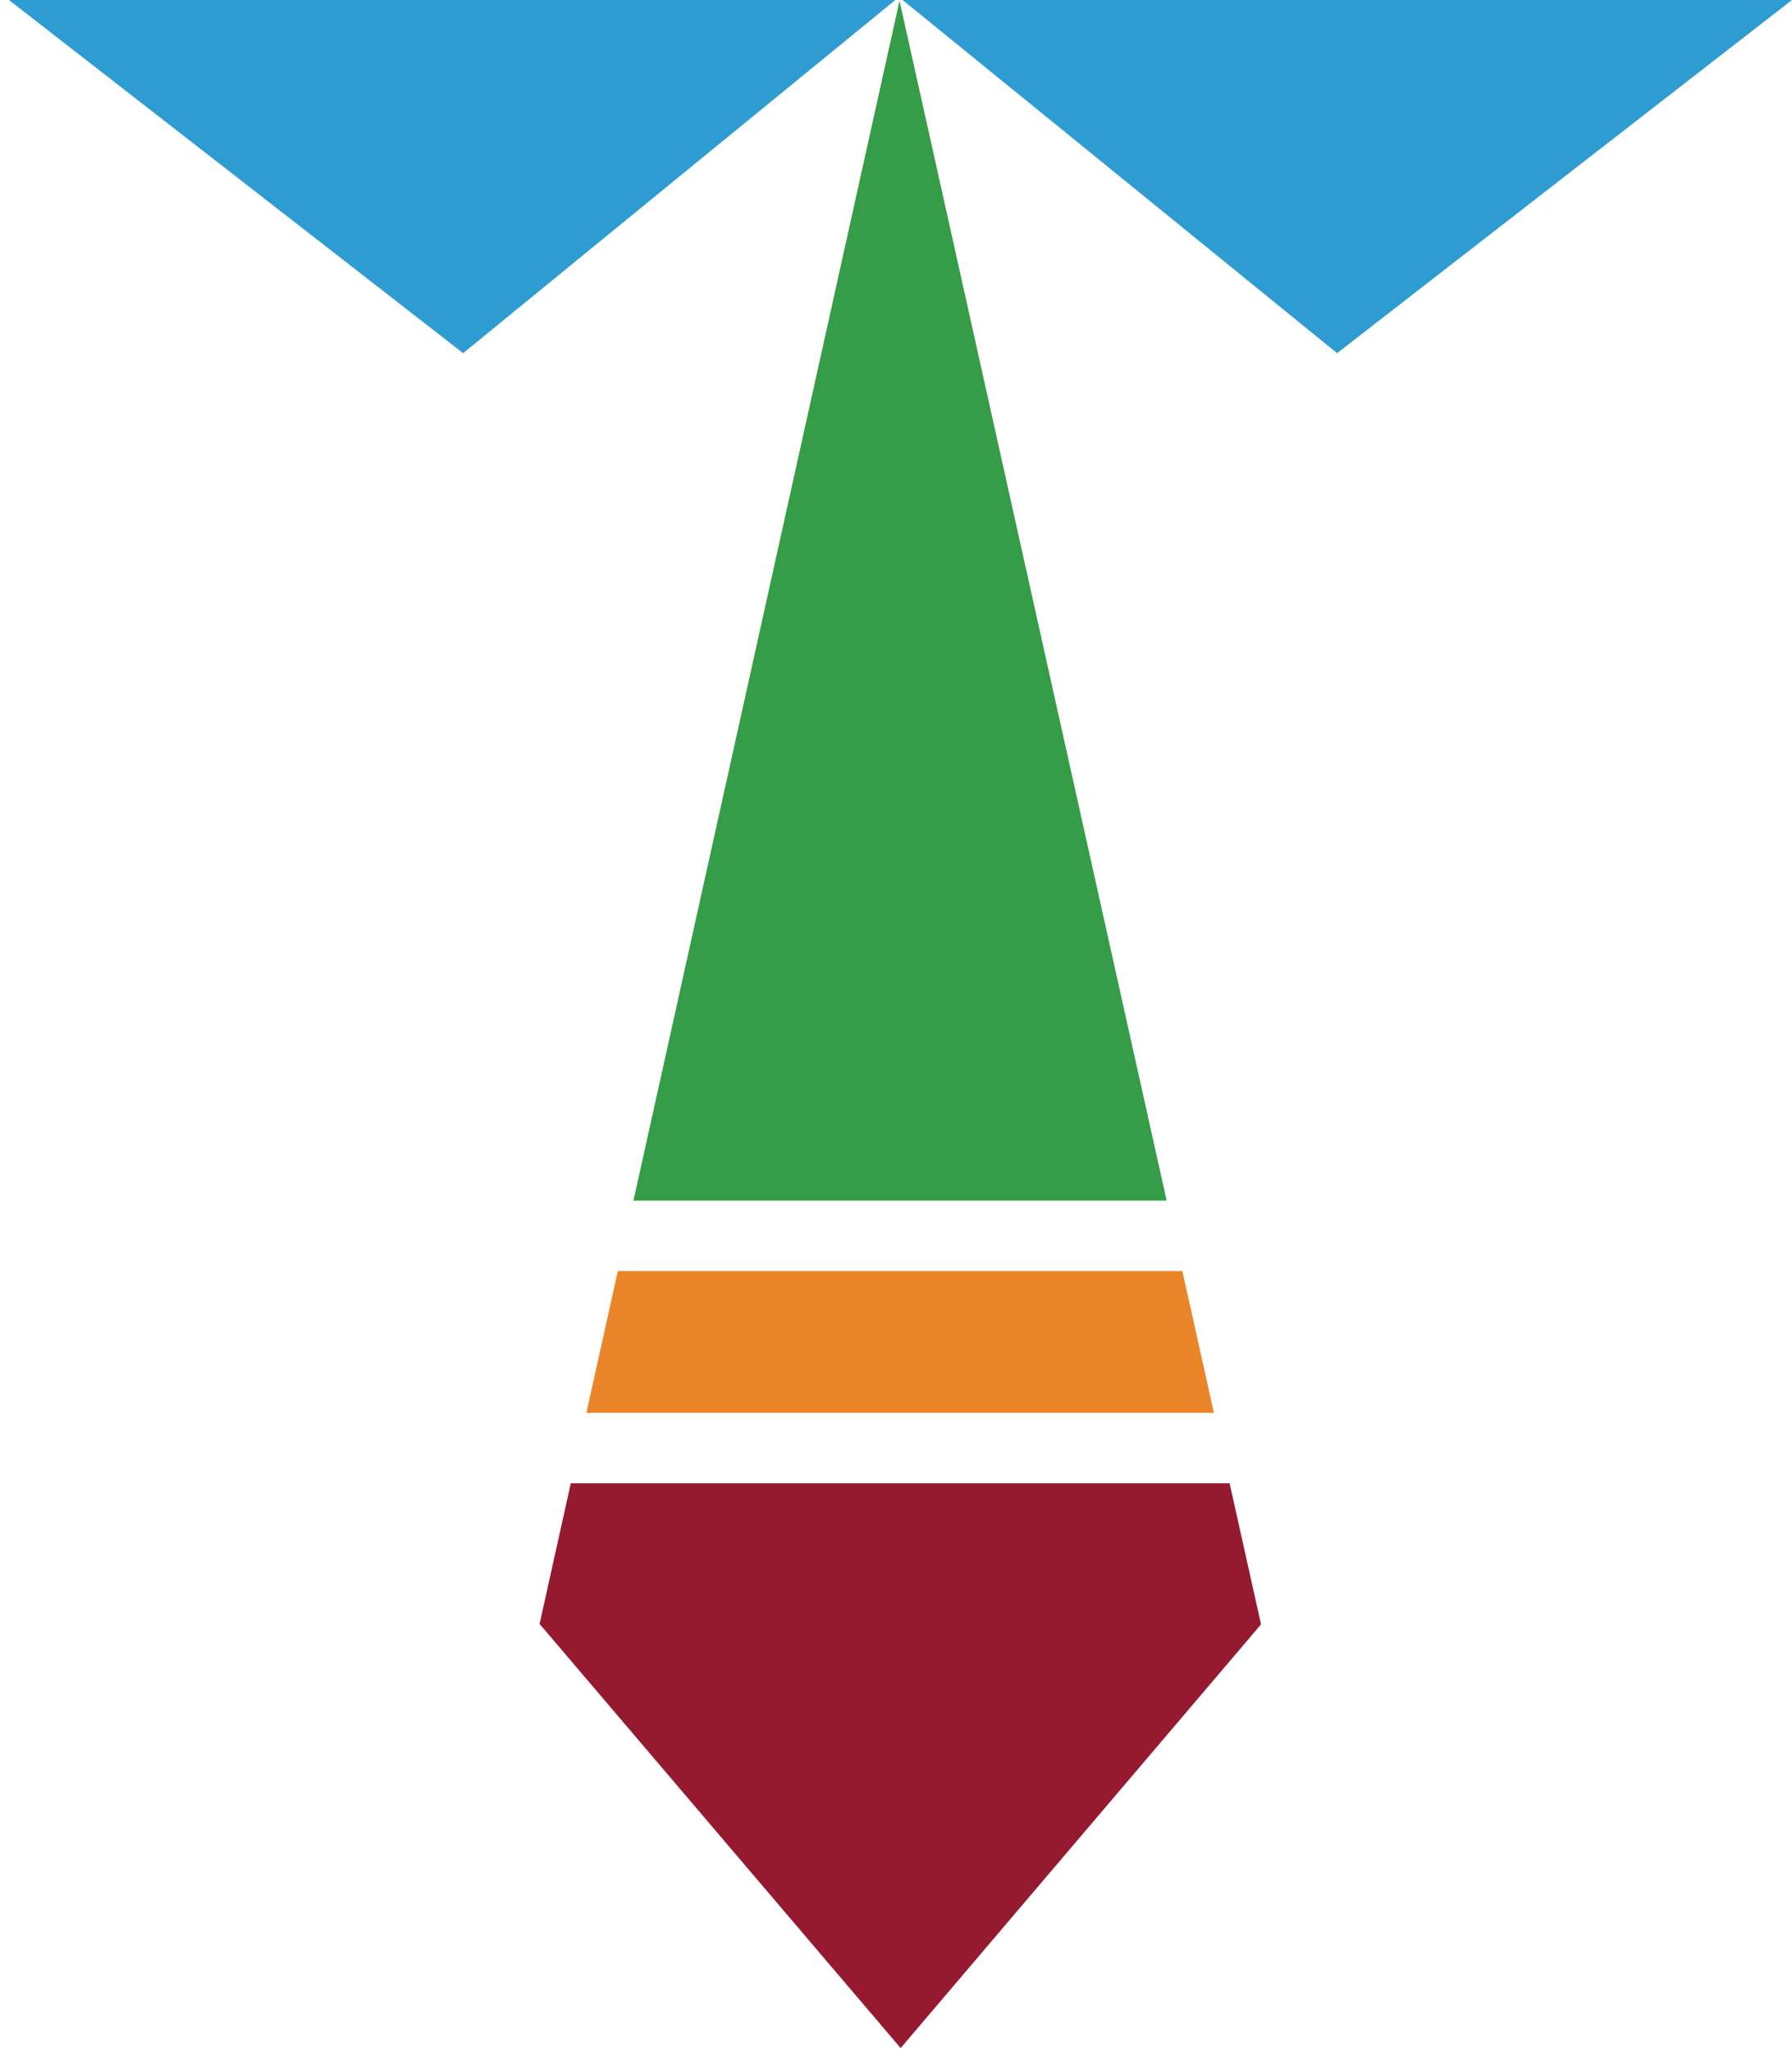
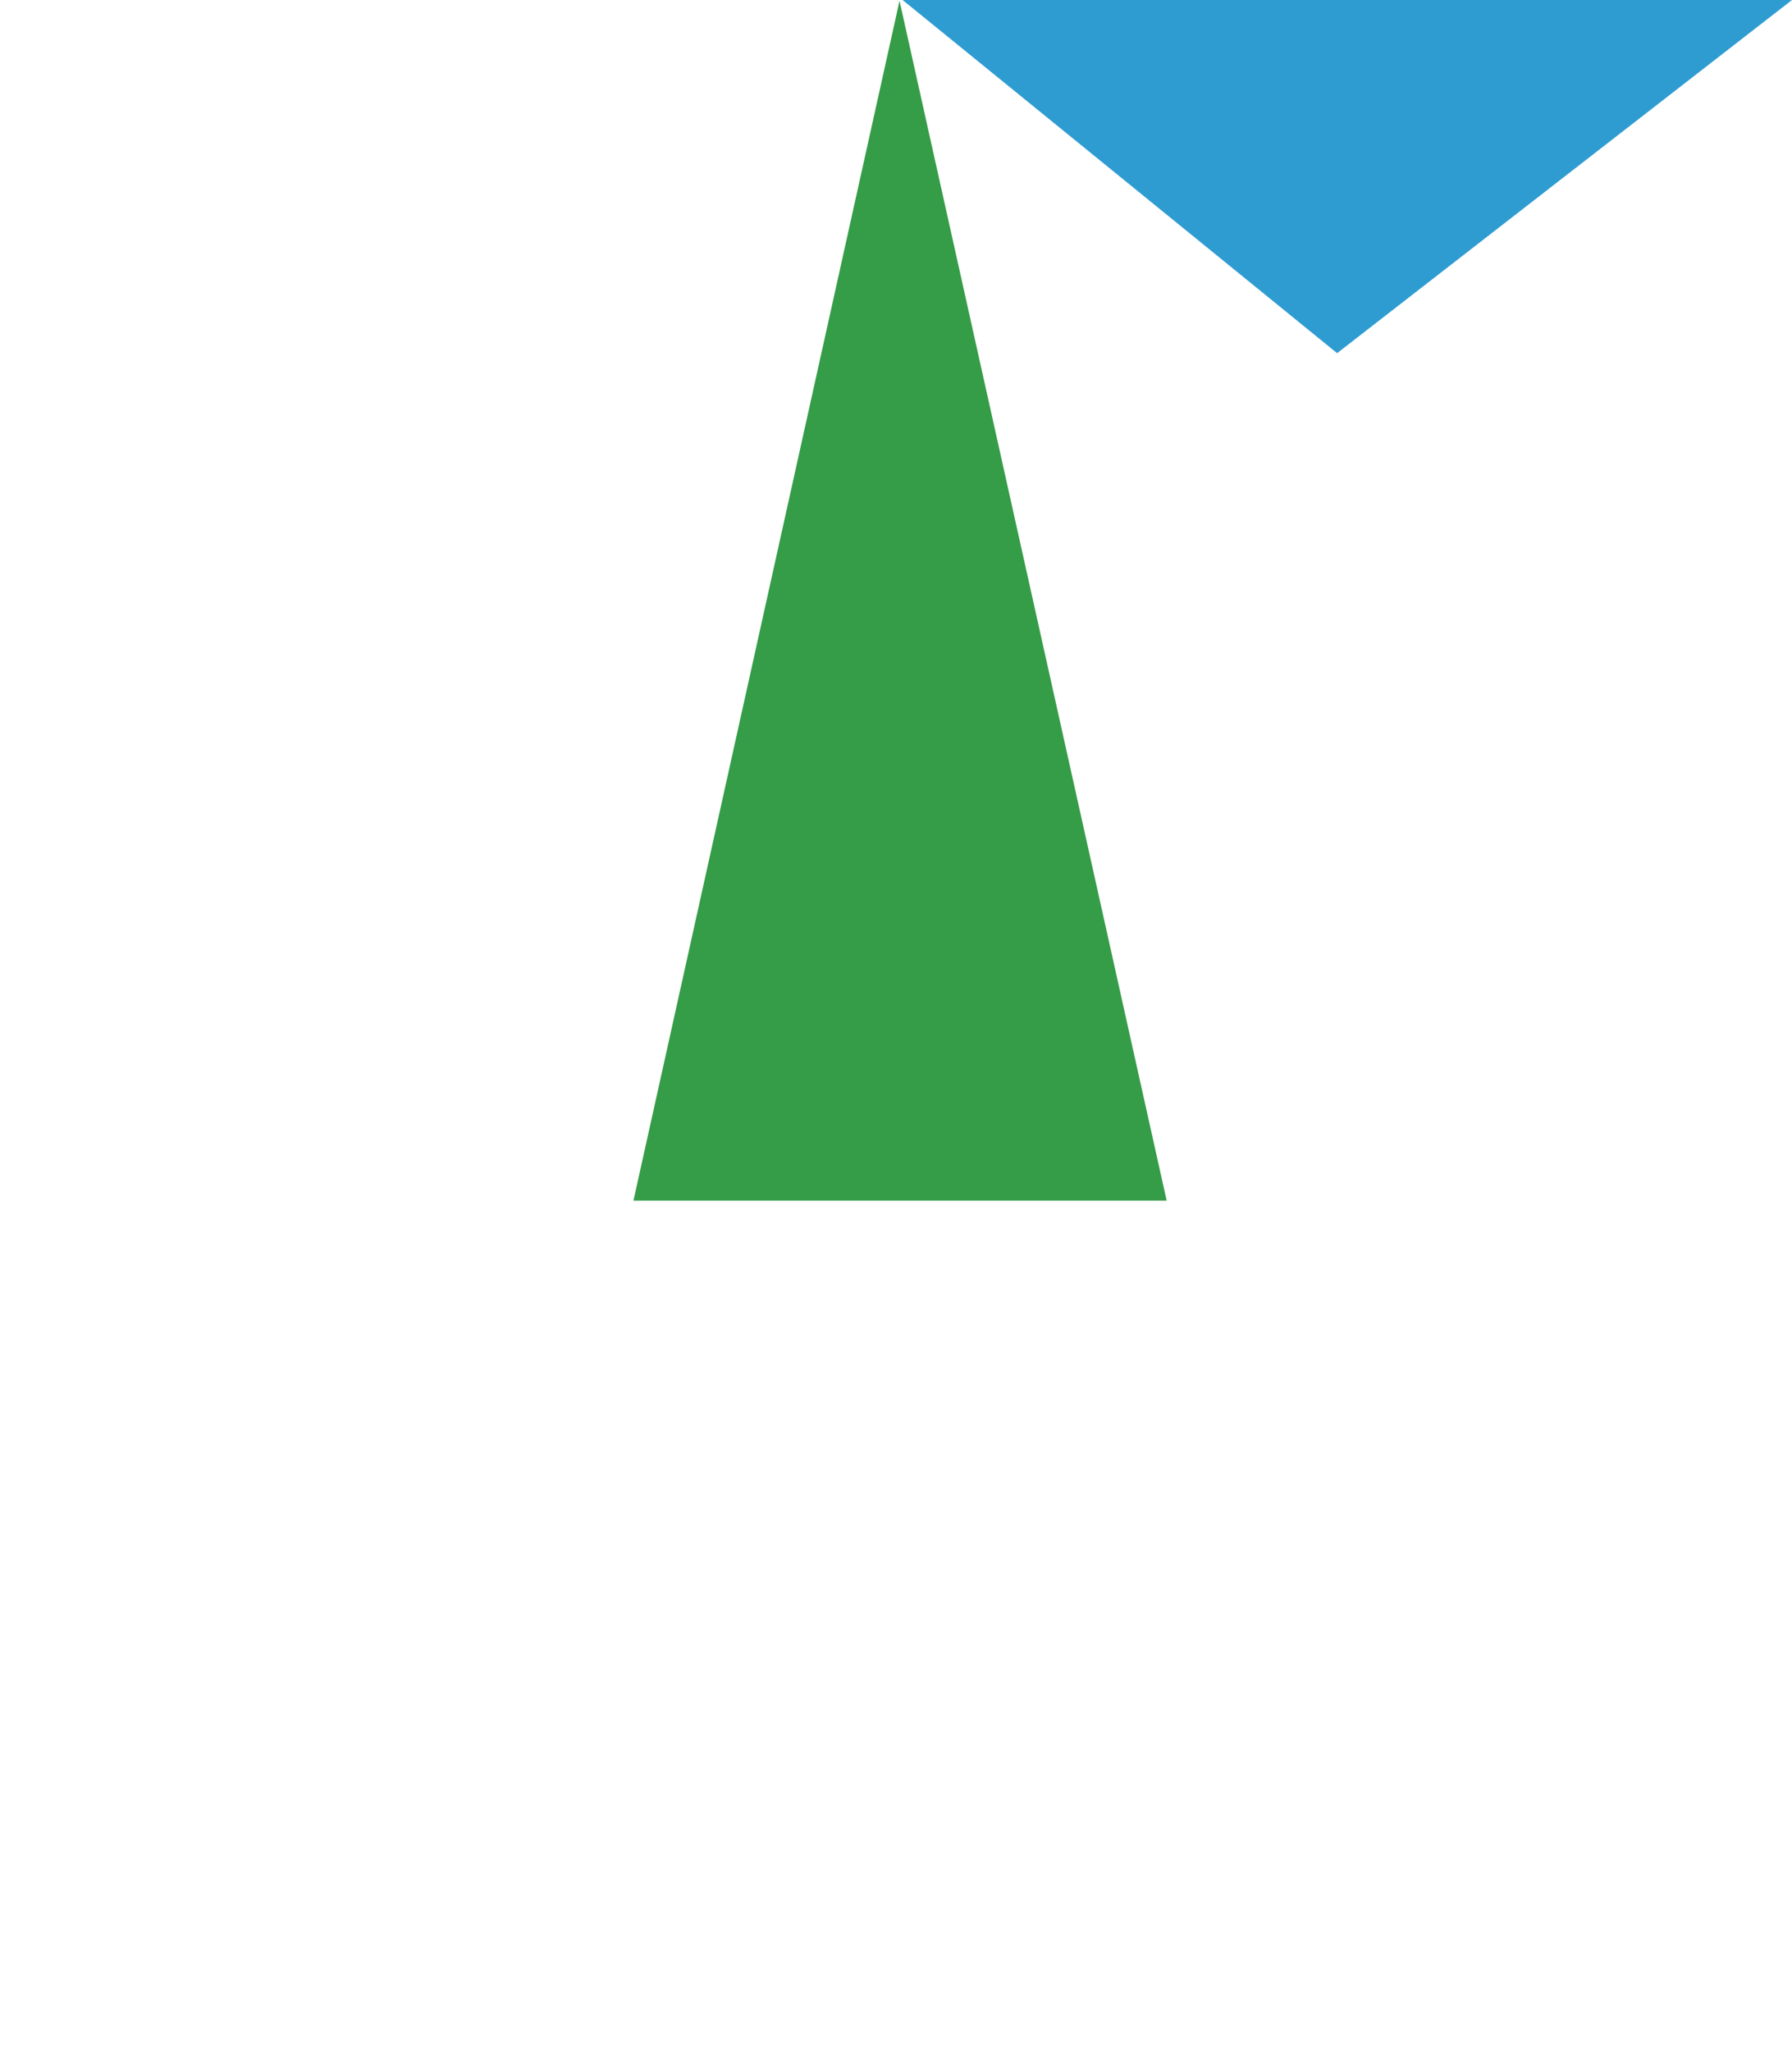
<svg xmlns="http://www.w3.org/2000/svg" width="83" height="95" viewBox="0 0 83 95" fill="none">
-   <path d="M41.47 0H0.414L21.452 16.356L41.47 0Z" fill="#2E9CD1" />
  <path d="M41.805 0H83L61.931 16.356L41.805 0Z" fill="#2E9CD1" />
  <path d="M54.036 55.602L41.663 0.036L29.34 55.602H54.036Z" fill="#359C47" />
-   <path d="M56.225 65.431L54.763 58.865H28.616L27.16 65.431H56.225Z" fill="#EA852A" />
-   <path d="M26.437 68.694L24.992 75.207L41.715 94.85L58.407 75.228L56.952 68.694H26.437Z" fill="#951A30" />
</svg>